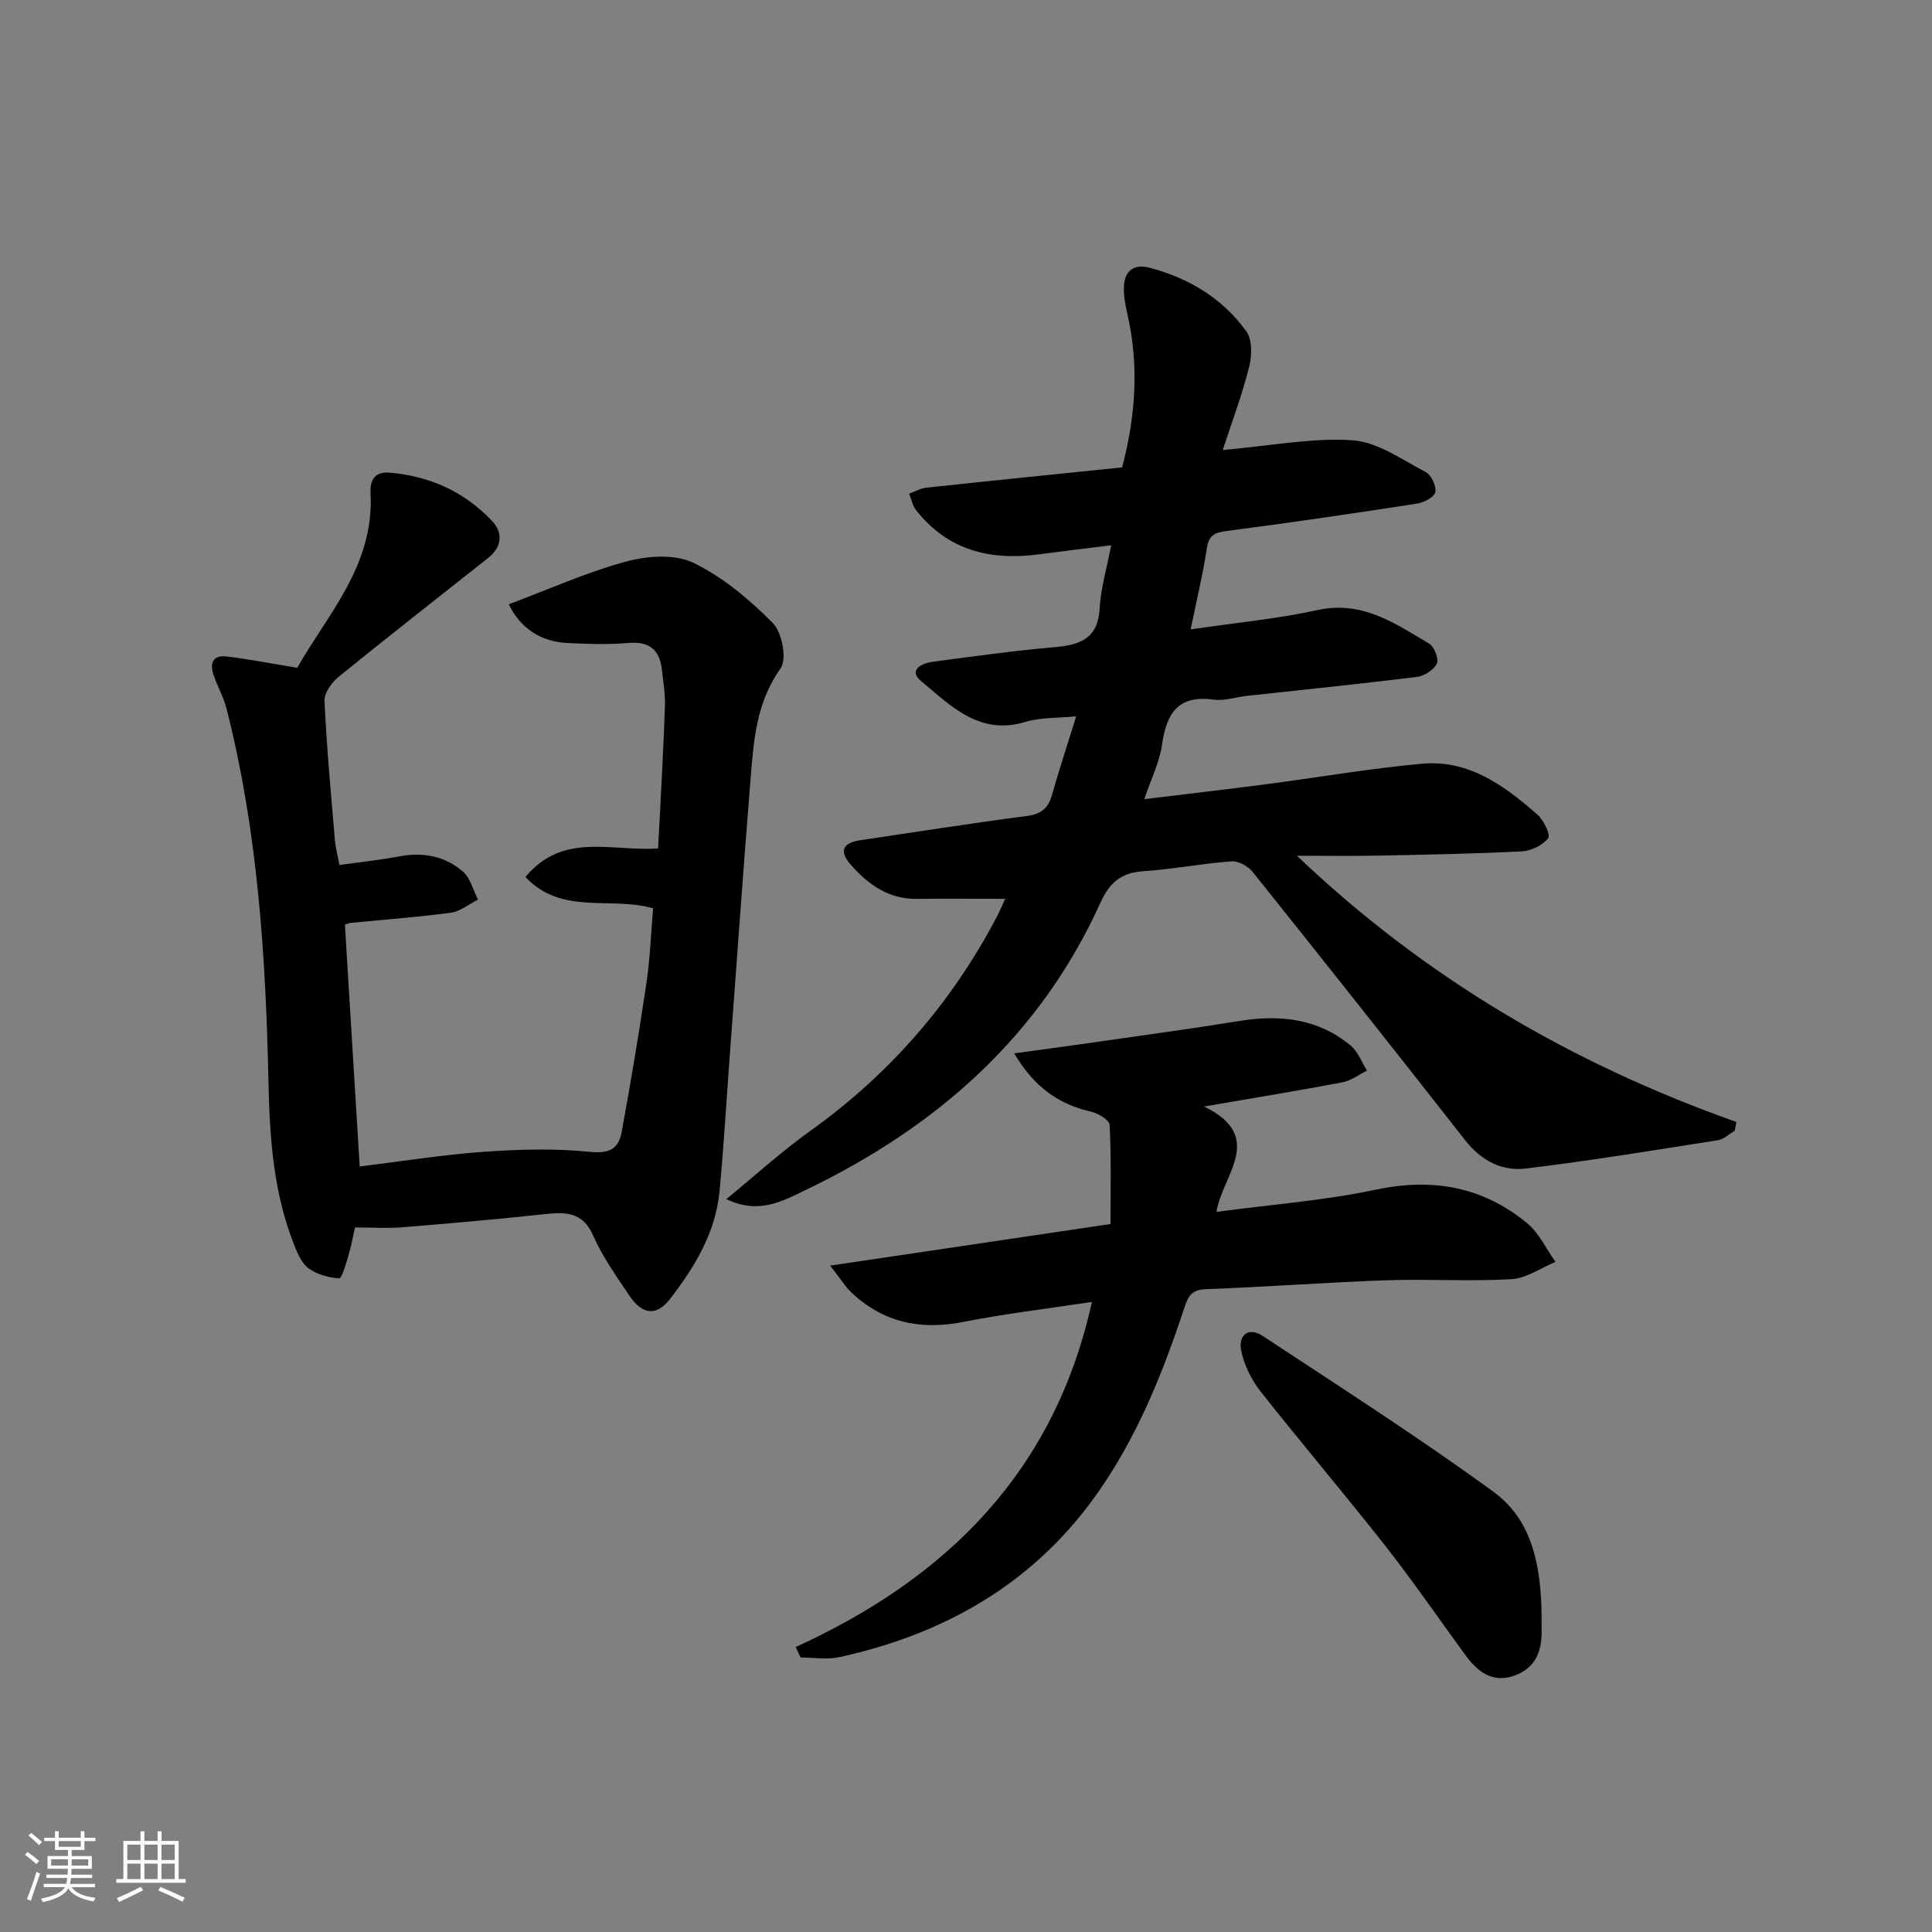
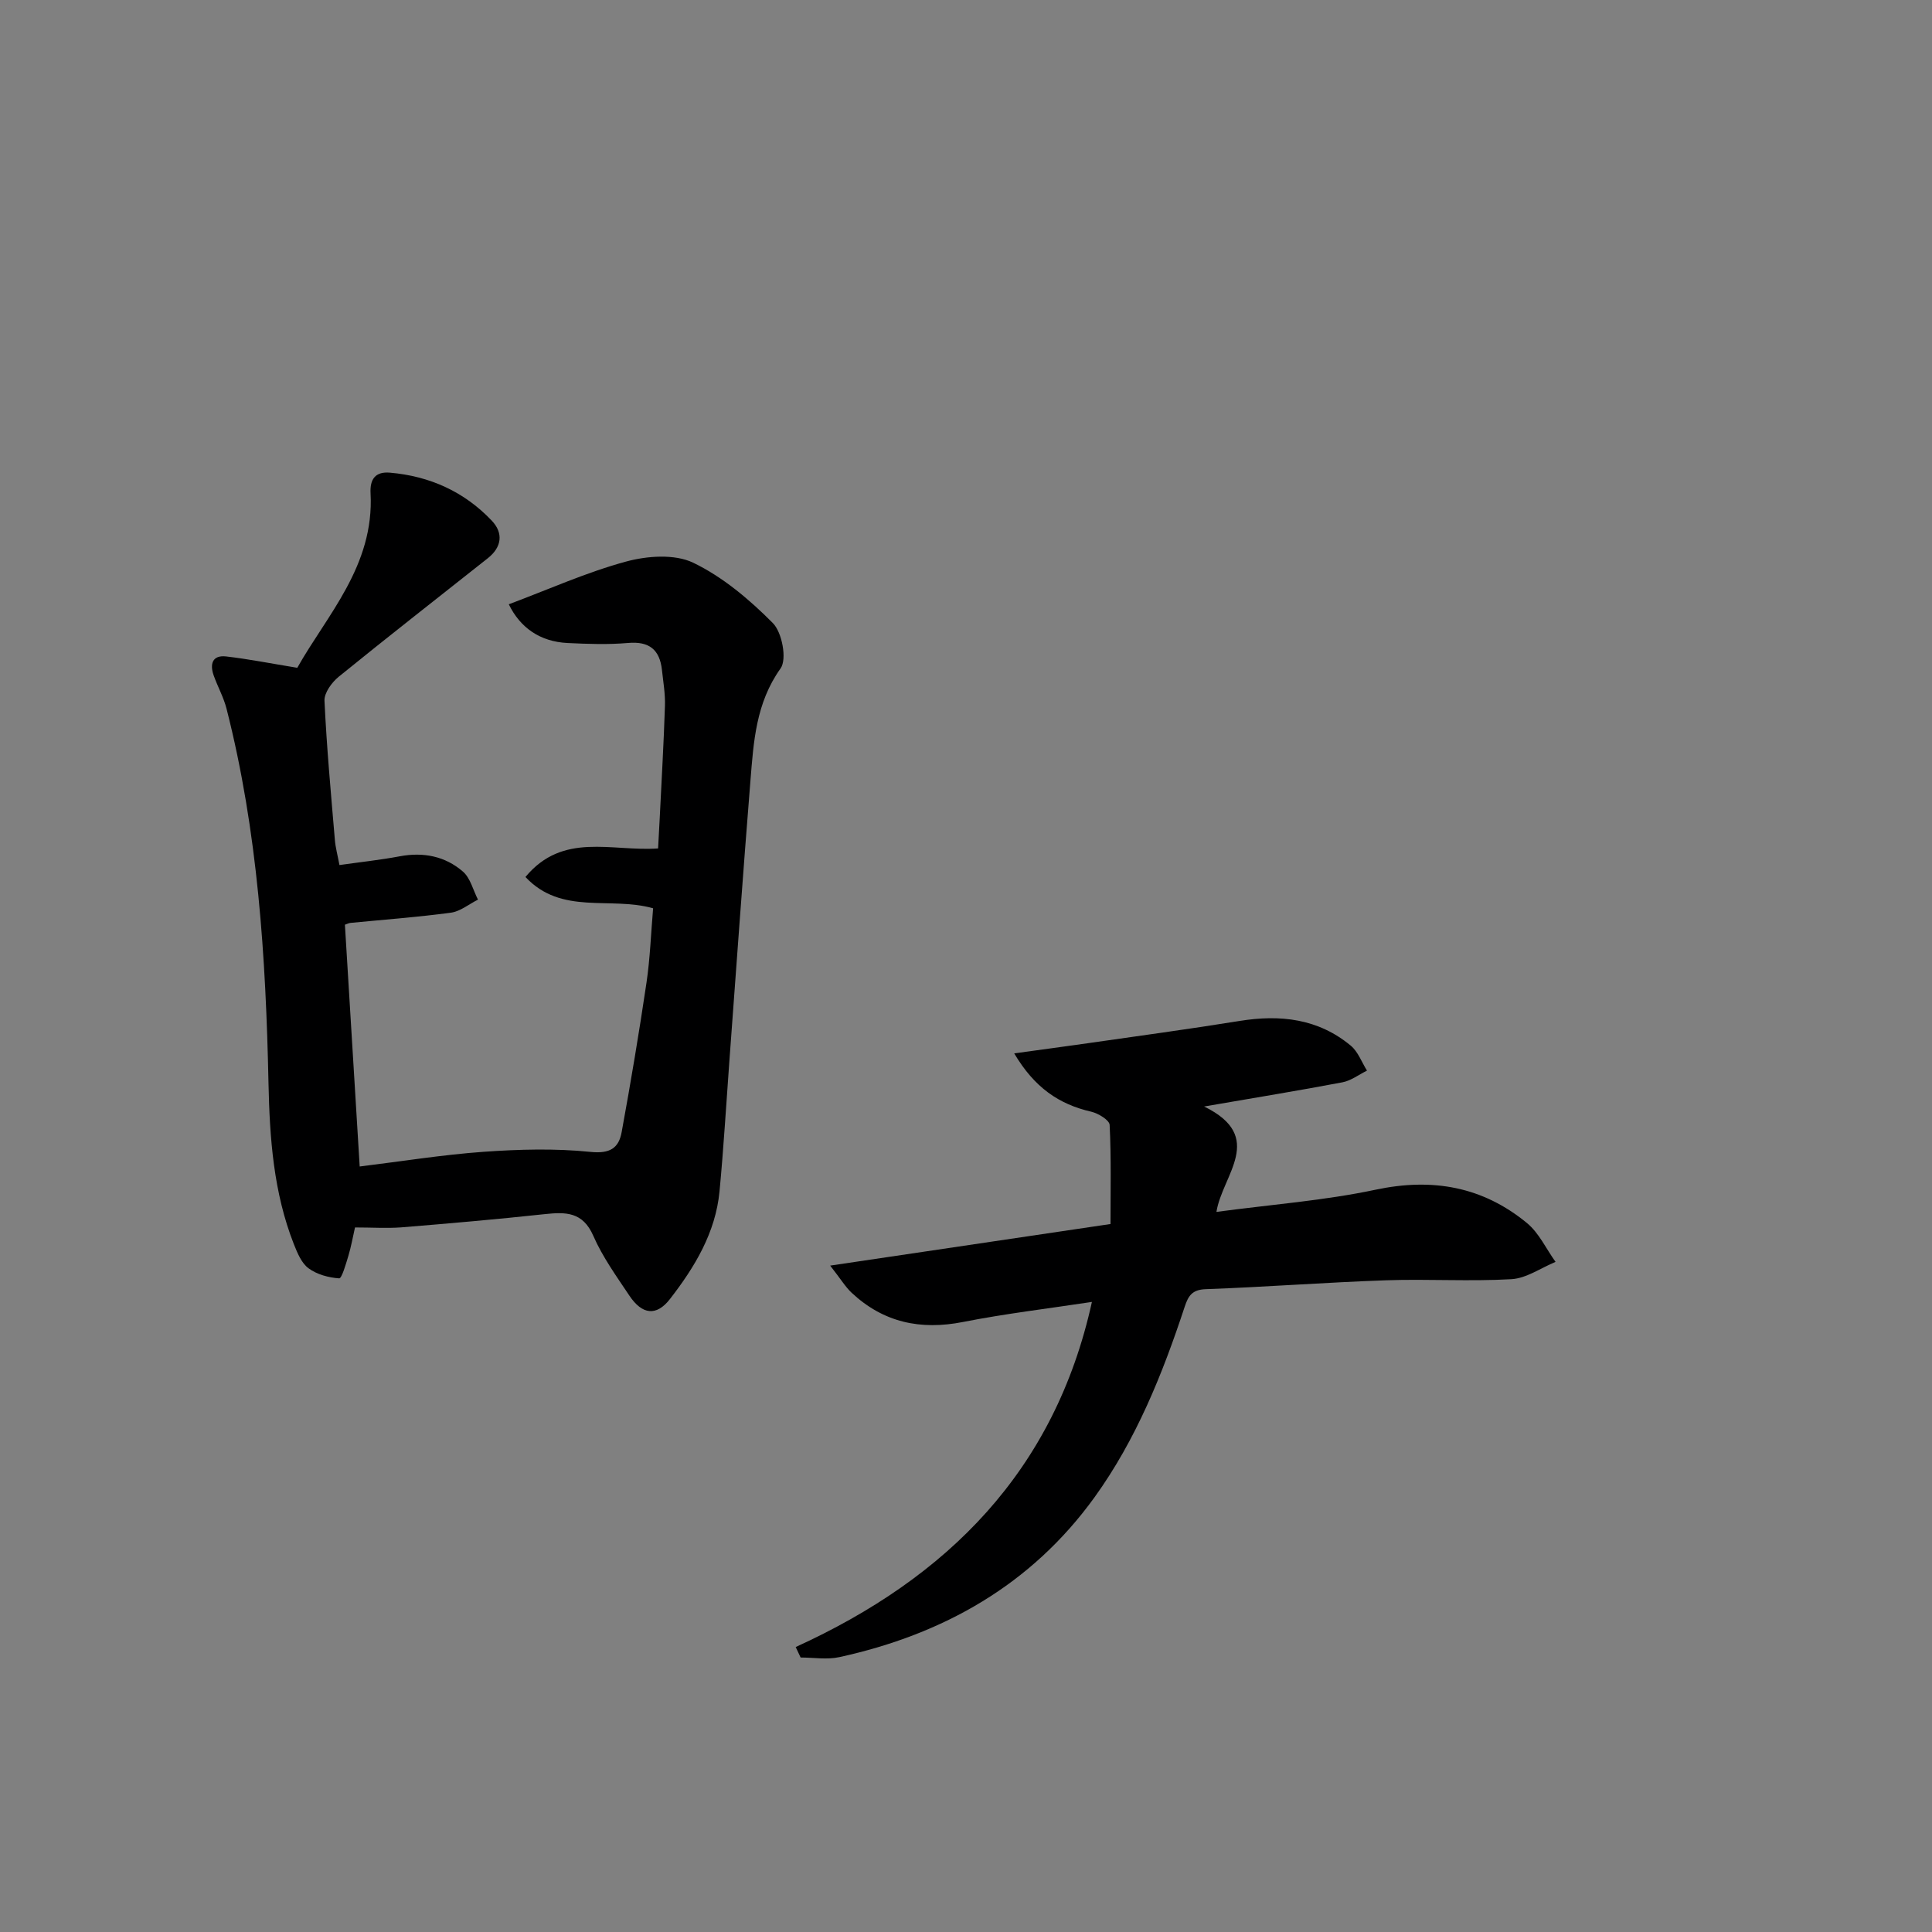
<svg xmlns="http://www.w3.org/2000/svg" enable-background="new 0 0 400 400" viewBox="0 0 400 400">
  <rect x="0" y="0" width="400" height="400" fill="#808080" stroke="none" />
-   <path d="m5.17 384 .55-.58c.85.61 1.65 1.24 2.4 1.87l-.59.64c-.83-.73-1.62-1.38-2.36-1.93m1.22 9.53-.82-.34c.71-1.76 1.37-3.64 1.98-5.63.24.13.5.25.76.36-.6 1.67-1.24 3.54-1.92 5.61m-.5-13.5.57-.54c.56.44 1.31 1.06 2.26 1.87l-.65.64c-.67-.66-1.4-1.32-2.18-1.97m3.25.46h2.24v-1.36h.77v1.36h4.57v-1.36h.76v1.36h2.28v.69h-2.28v1.84h-2.64v1.26h4.18v2.64h-4.21c0 .45-.02.86-.05 1.21h4.32v.69h-4.38c-.04.34-.1.75-.19 1.22h5.15v.69h-4.82c.87 1.19 2.51 1.92 4.93 2.19-.17.31-.3.57-.37.76-2.77-.49-4.52-1.41-5.26-2.76-.56 1.26-2.3 2.23-5.24 2.9-.12-.24-.26-.48-.43-.72 2.73-.55 4.38-1.34 4.96-2.38h-4.38v-.69h4.65c.1-.38.17-.79.21-1.22h-4.32v-.69h4.4c.03-.34.05-.75.05-1.21h-4.2v-2.64h4.23v-1.26h-2.69v-1.84h-2.24zm1.46 4.46v1.29h3.45c.01-.4.02-.57.01-.53v-.32-.45h-3.46zm1.55-2.59h4.57v-1.19h-4.57zm6.11 2.59h-3.42v.77c-.01.19-.01.37-.02.53h3.44z" fill="#fafbfc" />
-   <path d="m32.63 379.16h.82v1.98h3.54v7.89h1.46v.78h-14.37v-.78h1.46v-7.89h3.54v-1.98h.82v1.98h2.73zm-3.49 11.48.5.73c-1.61.82-3.28 1.63-5 2.42-.13-.27-.28-.55-.44-.82 1.75-.73 3.4-1.5 4.94-2.33m-2.78-5.55h2.73v-3.18h-2.73zm0 3.95h2.73v-3.2h-2.73zm3.54-3.95h2.73v-3.18h-2.73zm0 3.95h2.73v-3.2h-2.73zm7.89 4.68c-1.84-.92-3.51-1.7-5.02-2.32l.45-.73c1.89.8 3.57 1.55 5.04 2.23zm-1.62-11.81h-2.73v3.18h2.73zm-2.73 7.13h2.73v-3.2h-2.73z" fill="#fafbfc" />
  <g fill="#000001">
-     <path d="m253.16 93.17c10.07-.88 18.56-2.59 26.89-2.01 5.19.36 10.22 4.02 15.13 6.58 1.15.6 2.23 2.9 1.99 4.14-.2 1.02-2.34 2.16-3.75 2.38-13.12 2.03-26.25 3.97-39.41 5.67-2.56.33-3.75.88-4.16 3.64-.79 5.34-2.09 10.6-3.34 16.74 9.35-1.38 17.94-2.18 26.3-4.01 9.22-2.01 16.02 2.76 23.09 6.97 1.06.63 2.04 3.19 1.58 4.13-.65 1.31-2.61 2.56-4.14 2.75-11.7 1.45-23.44 2.64-35.17 3.92-2.31.25-4.68 1.09-6.9.78-7.4-1.02-9.78 2.89-10.69 9.37-.49 3.51-2.19 6.85-3.67 11.24 8.82-1.08 16.87-2.01 24.91-3.05 10.87-1.42 21.69-3.29 32.59-4.29 9.66-.89 17.06 4.54 23.89 10.53 1.3 1.14 2.77 4.2 2.23 4.89-1.13 1.46-3.49 2.62-5.41 2.72-9.97.51-19.95.69-29.93.89-5.28.11-10.57.02-16.68.02 26.65 25.39 57.05 43.09 90.98 55.12-.11.6-.22 1.2-.33 1.81-1.15.68-2.23 1.77-3.45 1.96-13.26 2.08-26.51 4.27-39.83 5.87-4.94.6-9.24-1.65-12.53-5.85-14.56-18.6-29.24-37.11-44-55.56-.95-1.19-2.96-2.3-4.39-2.19-6.12.46-12.19 1.64-18.32 2.05-4.56.3-6.95 2.42-8.8 6.5-12.6 27.85-34.17 46.64-61.27 59.61-4.64 2.22-9.52 4.99-16.19 1.77 6.11-5 11.47-9.9 17.34-14.09 16.43-11.75 29.29-26.51 38.66-44.36.74-1.42 1.35-2.9 1.73-3.72-6.16 0-12.24-.05-18.32.01-5.85.06-10.08-2.99-13.69-7.12-2.37-2.72-1.67-4.47 1.94-5.01 11.5-1.7 22.98-3.52 34.5-5.02 2.93-.38 4.44-1.51 5.23-4.27 1.5-5.25 3.2-10.44 5.04-16.37-3.82.38-7.33.19-10.49 1.15-9.55 2.9-15.48-3.35-21.61-8.45-2.73-2.27.11-3.7 2.4-4 8.4-1.11 16.8-2.29 25.23-3.02 5.32-.46 9.01-1.79 9.34-8.07.22-4.09 1.44-8.13 2.38-13.03-5.25.66-10.11 1.23-14.96 1.88-10.07 1.34-18.88-.81-25.43-9.14-.74-.94-.97-2.27-1.44-3.42 1.18-.43 2.34-1.11 3.56-1.24 13.38-1.44 26.77-2.79 40.53-4.2 2.8-10.58 3.55-21.16 1.06-31.9-.41-1.76-.73-3.61-.69-5.41.08-3.4 2.08-4.88 5.31-4.03 8.12 2.14 15.11 6.33 20.03 13.16 1.24 1.72 1.19 4.99.62 7.26-1.42 5.68-3.49 11.19-5.49 17.32z" />
    <path d="m73.5 254.13c-.48 2.11-.82 4.06-1.39 5.94-.5 1.65-1.35 4.63-1.89 4.6-2.18-.15-4.61-.8-6.35-2.09-1.45-1.07-2.31-3.18-3.03-4.99-4.21-10.7-5.01-21.97-5.25-33.31-.55-26.12-2.2-52.11-8.69-77.56-.61-2.38-1.85-4.58-2.67-6.91-.82-2.34-.26-4.22 2.58-3.9 4.55.52 9.07 1.42 14.74 2.35 6.08-10.84 15.97-21.1 15.17-36.12-.16-2.92.98-4.54 4-4.28 8.25.71 15.41 3.94 21.1 9.94 2.44 2.58 2.08 5.48-.83 7.78-10.3 8.16-20.66 16.24-30.86 24.53-1.44 1.17-3.02 3.34-2.95 4.97.45 9.61 1.34 19.2 2.15 28.8.13 1.6.57 3.18.95 5.22 4.35-.62 8.44-1.05 12.47-1.81 4.9-.92 9.41-.03 13.09 3.16 1.55 1.34 2.11 3.84 3.12 5.81-1.86.93-3.65 2.43-5.6 2.7-6.91.93-13.88 1.44-20.83 2.12-.31.03-.61.2-1.12.37.99 16.27 1.99 32.59 3.06 50.06 8.65-1.06 17.11-2.43 25.63-3.04 7.36-.52 14.84-.73 22.16.02 4.05.41 5.85-.8 6.45-4.11 1.88-10.28 3.61-20.59 5.14-30.93.75-5.06.92-10.2 1.37-15.4-8.92-2.52-18.96 1.5-26.43-6.48 7.77-9.38 17.83-5.23 27.46-5.91.11-1.98.23-4.05.33-6.11.38-7.81.84-15.61 1.09-23.42.08-2.46-.35-4.95-.62-7.42-.46-4.21-2.64-5.98-7.03-5.59-4.13.36-8.33.21-12.49.01-5.81-.28-9.87-3.25-12.19-8.02 8.21-3.07 16.06-6.61 24.26-8.84 4.37-1.19 10.07-1.61 13.91.23 6.12 2.94 11.65 7.62 16.49 12.49 1.92 1.92 2.97 7.49 1.61 9.4-5.11 7.15-5.59 15.17-6.24 23.24-1.56 19.38-2.93 38.78-4.37 58.18-.66 8.95-1.18 17.91-2.03 26.84-.82 8.57-5.14 15.7-10.27 22.31-2.79 3.59-5.74 3.26-8.4-.72-2.67-4.01-5.55-7.99-7.46-12.37-2.19-5.02-5.75-4.96-10.12-4.49-9.9 1.07-19.82 1.93-29.74 2.74-2.95.21-5.96.01-9.48.01z" />
    <path d="m164.74 341c31.41-14.33 53.61-36.41 61.33-71.45-9.1 1.38-17.96 2.43-26.68 4.15-8.83 1.74-16.5.1-23.08-6.06-1.27-1.19-2.19-2.75-4.43-5.61 19.99-2.97 38.68-5.74 58.04-8.61 0-6.82.16-13.68-.18-20.52-.05-1-2.36-2.4-3.83-2.74-6.65-1.53-11.73-4.97-15.93-12.07 5.64-.78 10.4-1.41 15.15-2.09 10.5-1.51 21.02-2.93 31.49-4.62 8.43-1.37 16.3-.49 23.04 5.11 1.51 1.25 2.26 3.42 3.36 5.17-1.69.83-3.29 2.08-5.08 2.42-9.06 1.72-18.16 3.2-28.64 5.01 12.89 6.31 3.76 14.16 2.55 21.82 11.38-1.53 22.33-2.34 32.98-4.6 11.76-2.49 22.13-.64 31.3 6.9 2.5 2.05 3.98 5.34 5.93 8.05-3.04 1.25-6.03 3.4-9.13 3.58-8.63.5-17.32-.07-25.97.23-12.45.43-24.89 1.39-37.34 1.84-2.81.1-3.6 1.39-4.34 3.63-4.59 13.93-10.05 27.51-18.68 39.47-13.08 18.11-31.29 28.37-52.82 33.08-2.56.56-5.34.08-8.02.08-.35-.73-.68-1.45-1.02-2.17z" />
-     <path d="m319.17 334.38c0 1-.02 2 0 2.99.12 4.35-1.18 7.95-5.6 9.54-4.56 1.64-7.63-.78-10.16-4.23-5.49-7.5-10.76-15.18-16.49-22.49-8.51-10.84-17.45-21.35-25.98-32.17-1.86-2.37-3.32-5.37-3.95-8.3-.66-3.09 1.31-5.18 4.43-3.13 16.05 10.58 32.26 20.96 47.79 32.27 8.22 5.98 9.83 15.75 9.96 25.52z" />
  </g>
</svg>